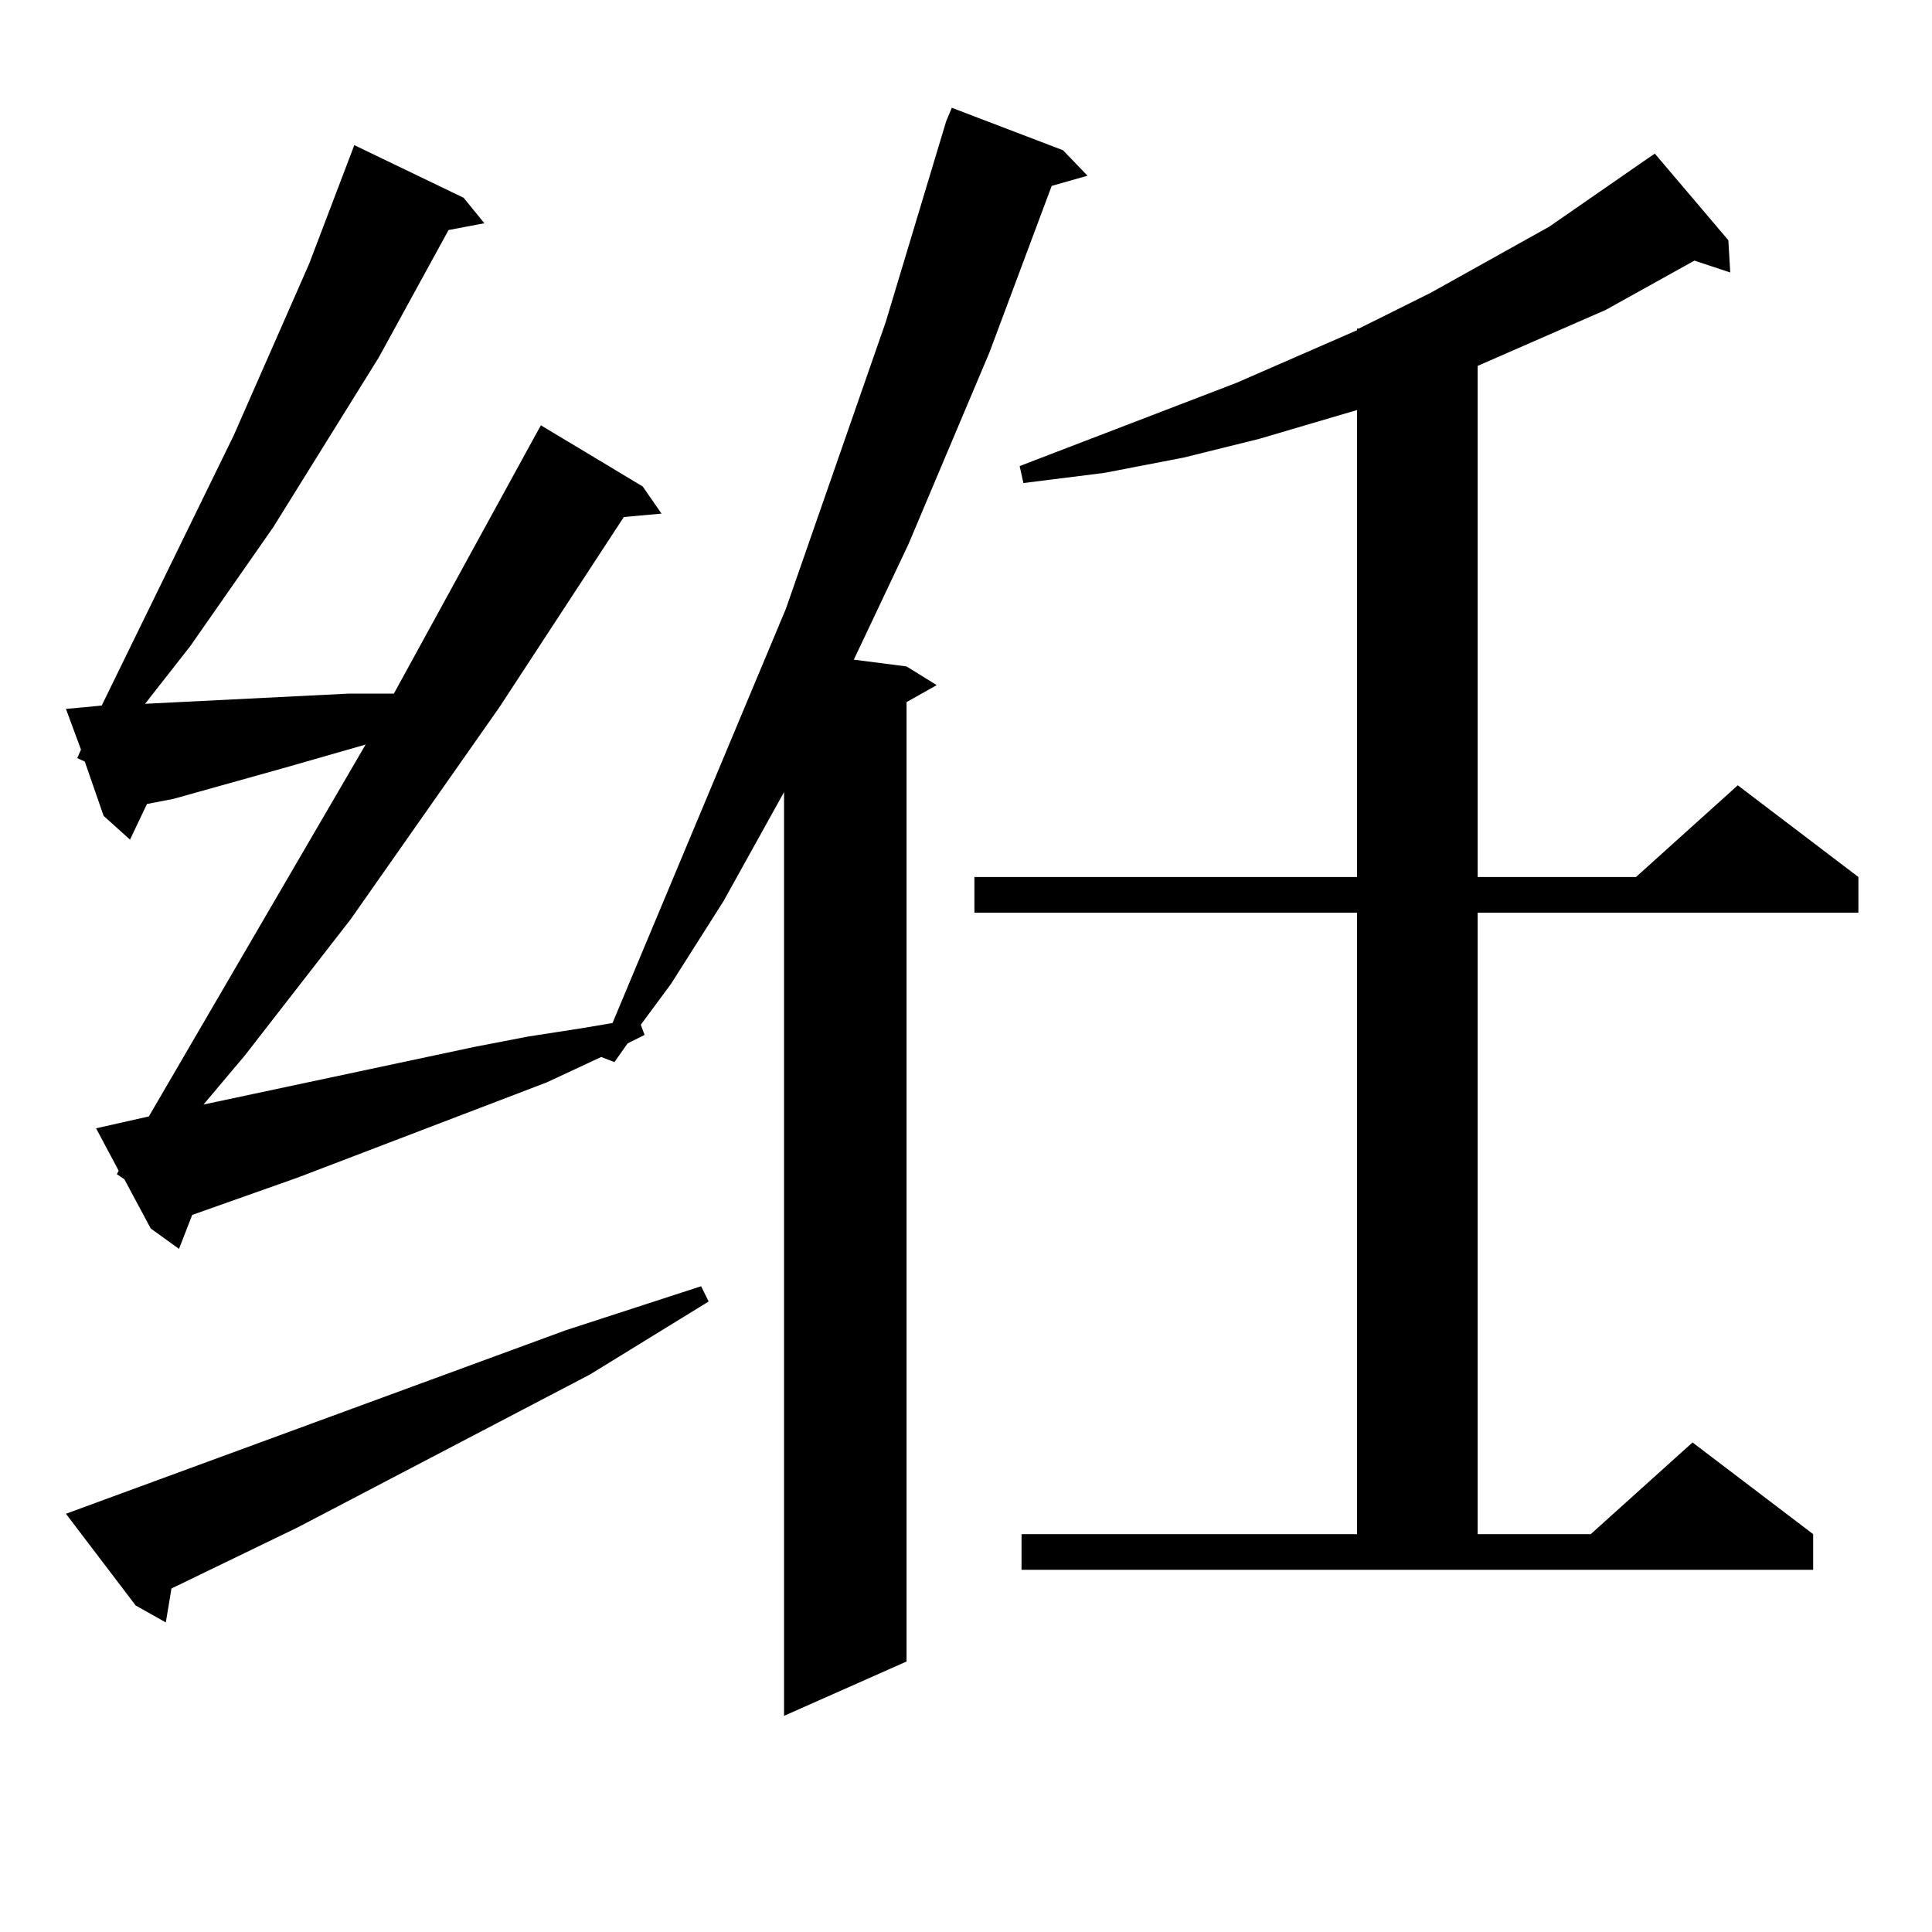
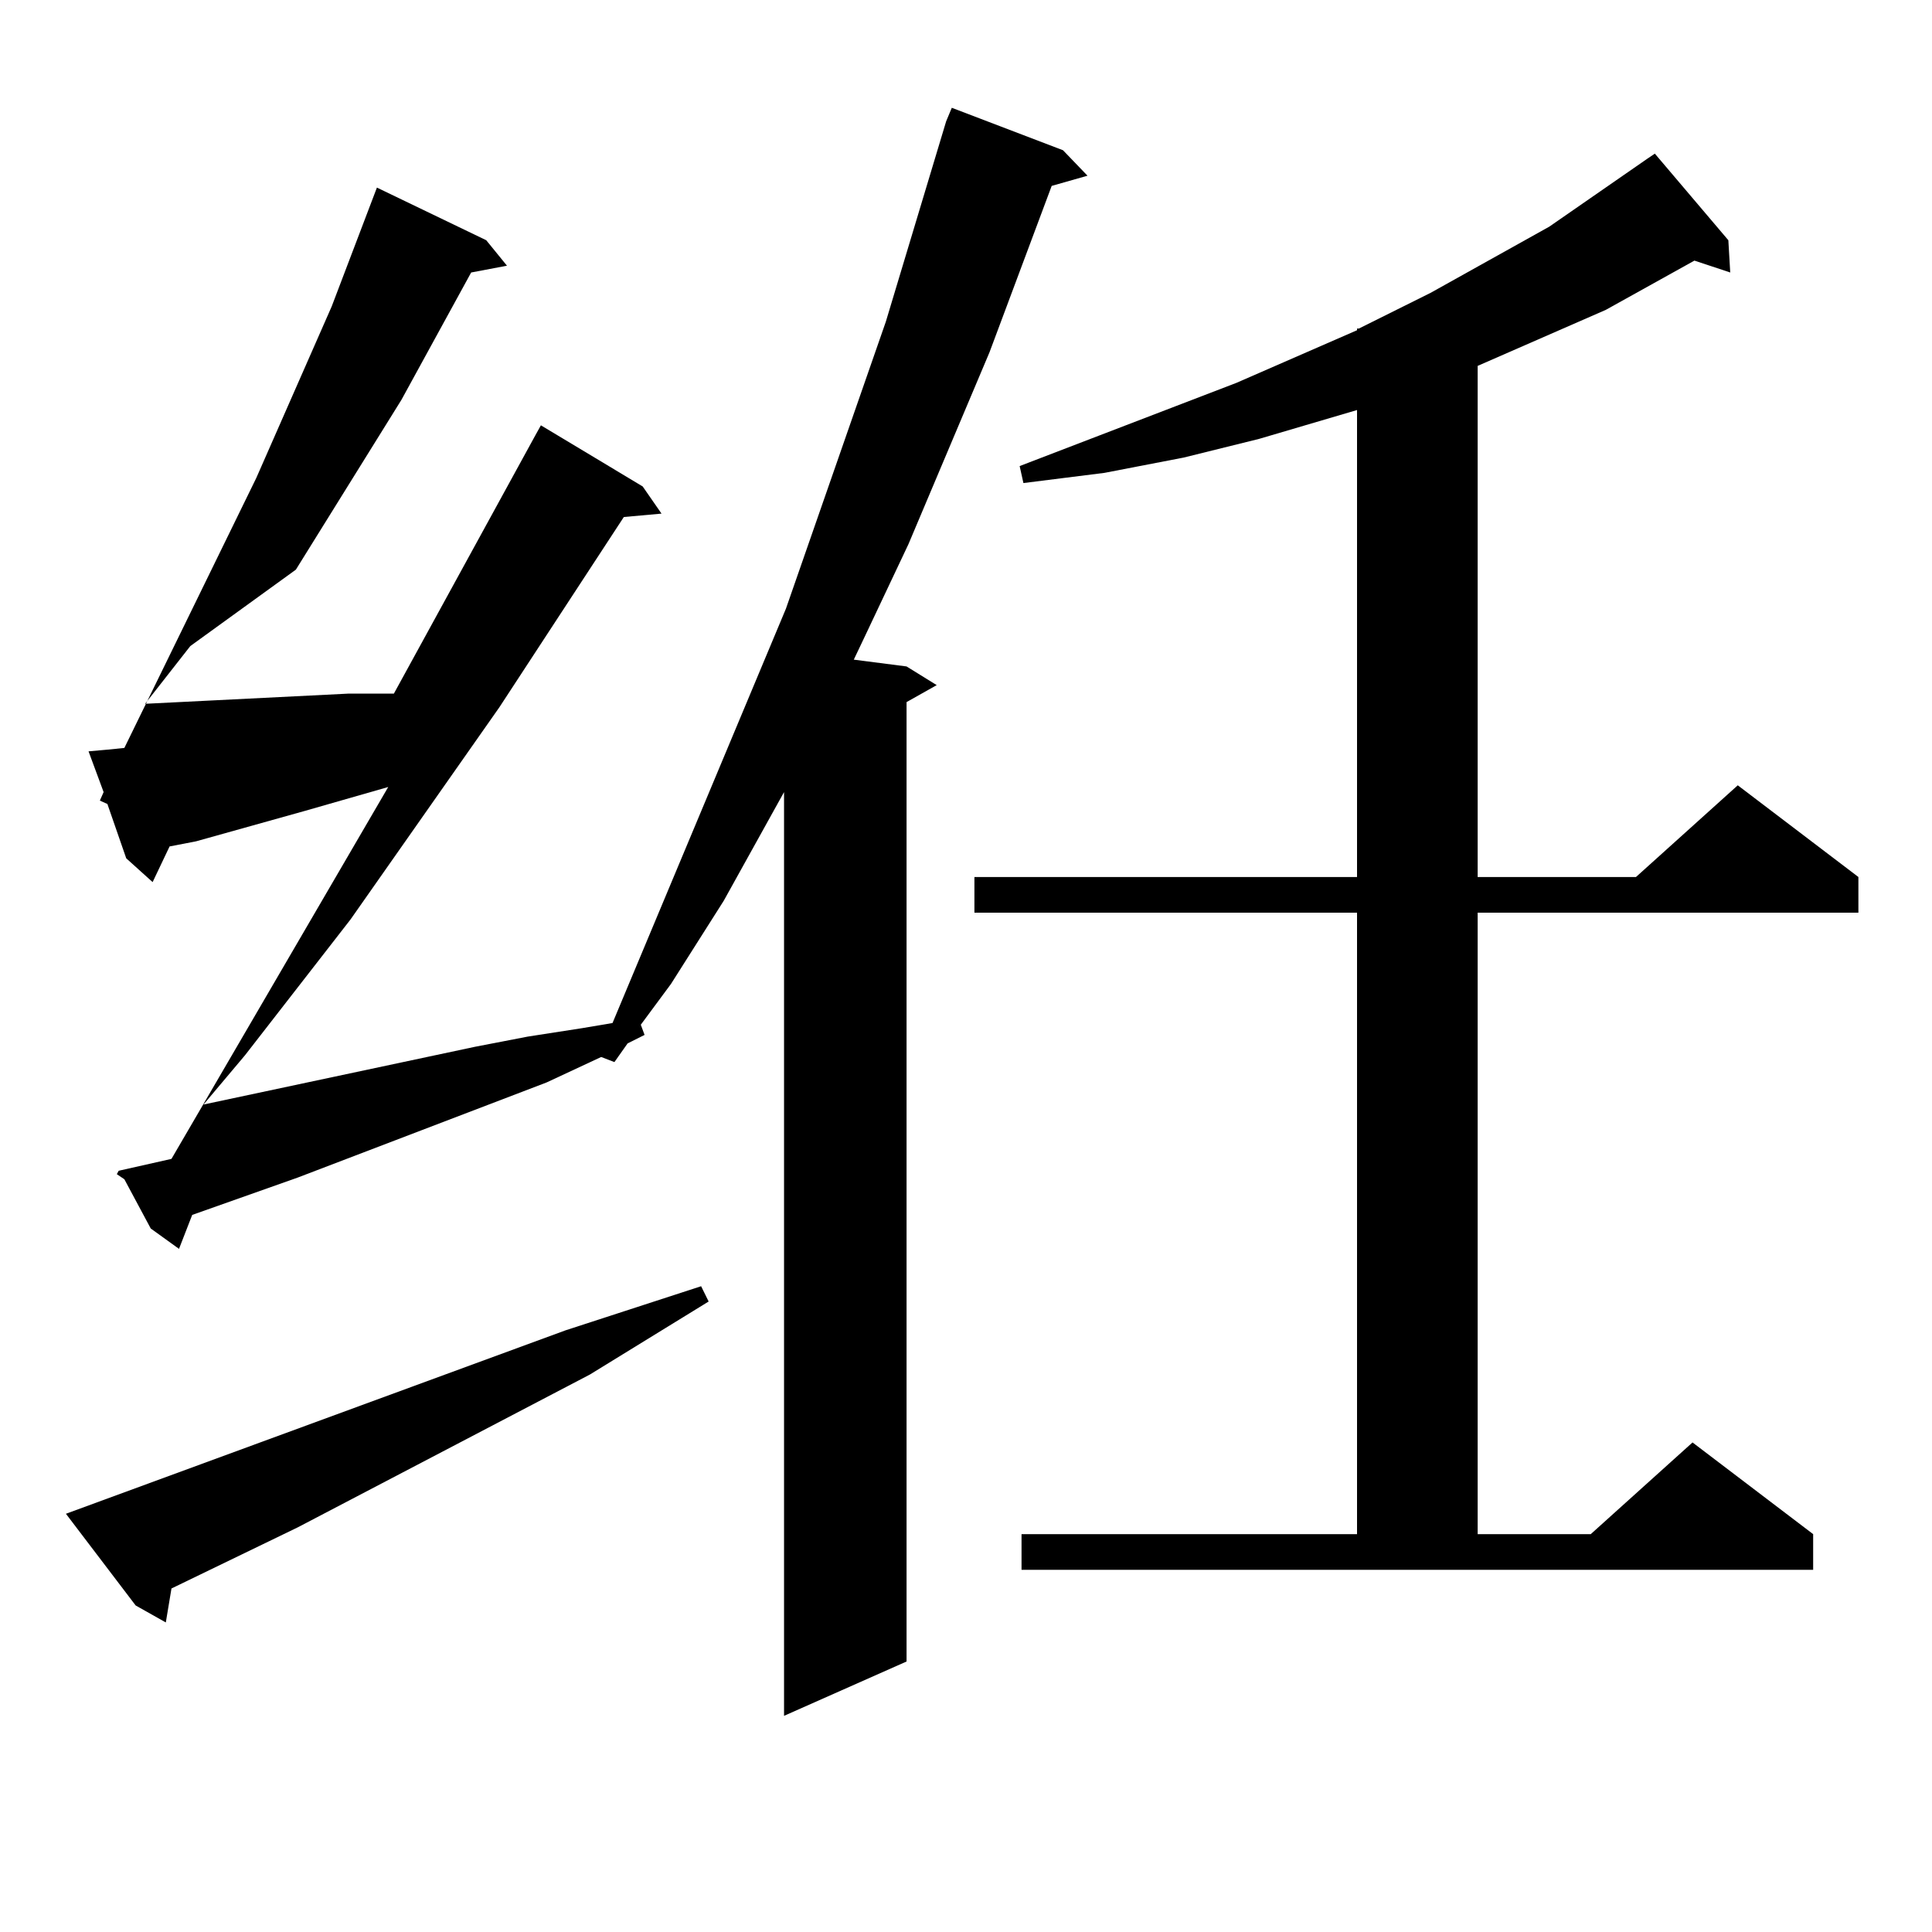
<svg xmlns="http://www.w3.org/2000/svg" version="1.1" id="图层_1" x="0px" y="0px" width="1000px" height="1000px" viewBox="0 0 1000 1000" enable-background="new 0 0 1000 1000" xml:space="preserve">
-   <path d="M60.462,607.742l0.976-1.758l-11.707-21.973l27.316-6.152l112.192-192.48l-42.926,12.305l-56.584,15.82l-13.658,2.637  l-8.78,18.457l-13.658-12.305l-9.756-28.125l-3.902-1.758l1.951-4.395l-7.805-21.094l9.756-0.879l8.78-0.879l68.291-139.746  l39.023-88.77l23.414-61.523l56.583,27.246l10.731,13.184l-18.536,3.516l-36.097,65.918l-54.633,87.891L98.51,334.402  l-23.414,29.883l105.363-5.273h20.487h2.927l73.168-133.594l2.927-5.273l52.682,31.641l9.756,14.063l-19.512,1.758l-64.389,98.438  l-77.071,109.863l-54.633,70.313l-21.463,25.488l140.484-29.883l27.316-5.273l28.292-4.395l15.609-2.637l89.754-214.453  l51.706-148.535L489.72,62.82l2.927-7.031l57.56,21.973l12.683,13.184l-18.536,5.273l-32.194,86.133l-41.95,99.316l-22.438,47.461  l-5.854,12.305l27.316,3.516l15.609,9.668l-15.609,8.789v496.582l-63.413,28.125V409.988l-31.219,56.25l-27.316,43.066  l-15.609,21.094l1.951,5.273l-8.78,4.395l-6.829,9.668l-6.829-2.637l-28.292,13.184L154.119,609.5l-54.633,19.336l-6.829,17.578  l-14.634-10.547l-13.658-25.488L60.462,607.742z M292.651,688.602l70.242-22.852l3.902,7.91l-61.462,37.793l-151.215,79.102  l-65.364,31.641l-2.927,17.578l-15.609-8.789l-36.097-47.461L292.651,688.602z M528.743,794.07h173.654v-321.68H504.354v-18.457  h198.044V212.234l-50.73,14.941l-39.023,9.668l-40.975,7.91l-41.95,5.273l-1.951-8.789l112.192-43.066l62.438-27.246v-0.879h0.976  l37.072-18.457l61.462-34.277l50.73-35.156l3.902-2.637l38.048,44.824l0.976,16.699l-18.536-6.152l-45.853,25.488l-66.34,29.004  v264.551h81.949l52.682-47.461l62.438,47.461v18.457H764.835v321.68h58.535l52.682-47.461l62.438,47.461v18.457H528.743V794.07z" />
+   <path d="M60.462,607.742l0.976-1.758l27.316-6.152l112.192-192.48l-42.926,12.305l-56.584,15.82l-13.658,2.637  l-8.78,18.457l-13.658-12.305l-9.756-28.125l-3.902-1.758l1.951-4.395l-7.805-21.094l9.756-0.879l8.78-0.879l68.291-139.746  l39.023-88.77l23.414-61.523l56.583,27.246l10.731,13.184l-18.536,3.516l-36.097,65.918l-54.633,87.891L98.51,334.402  l-23.414,29.883l105.363-5.273h20.487h2.927l73.168-133.594l2.927-5.273l52.682,31.641l9.756,14.063l-19.512,1.758l-64.389,98.438  l-77.071,109.863l-54.633,70.313l-21.463,25.488l140.484-29.883l27.316-5.273l28.292-4.395l15.609-2.637l89.754-214.453  l51.706-148.535L489.72,62.82l2.927-7.031l57.56,21.973l12.683,13.184l-18.536,5.273l-32.194,86.133l-41.95,99.316l-22.438,47.461  l-5.854,12.305l27.316,3.516l15.609,9.668l-15.609,8.789v496.582l-63.413,28.125V409.988l-31.219,56.25l-27.316,43.066  l-15.609,21.094l1.951,5.273l-8.78,4.395l-6.829,9.668l-6.829-2.637l-28.292,13.184L154.119,609.5l-54.633,19.336l-6.829,17.578  l-14.634-10.547l-13.658-25.488L60.462,607.742z M292.651,688.602l70.242-22.852l3.902,7.91l-61.462,37.793l-151.215,79.102  l-65.364,31.641l-2.927,17.578l-15.609-8.789l-36.097-47.461L292.651,688.602z M528.743,794.07h173.654v-321.68H504.354v-18.457  h198.044V212.234l-50.73,14.941l-39.023,9.668l-40.975,7.91l-41.95,5.273l-1.951-8.789l112.192-43.066l62.438-27.246v-0.879h0.976  l37.072-18.457l61.462-34.277l50.73-35.156l3.902-2.637l38.048,44.824l0.976,16.699l-18.536-6.152l-45.853,25.488l-66.34,29.004  v264.551h81.949l52.682-47.461l62.438,47.461v18.457H764.835v321.68h58.535l52.682-47.461l62.438,47.461v18.457H528.743V794.07z" />
</svg>